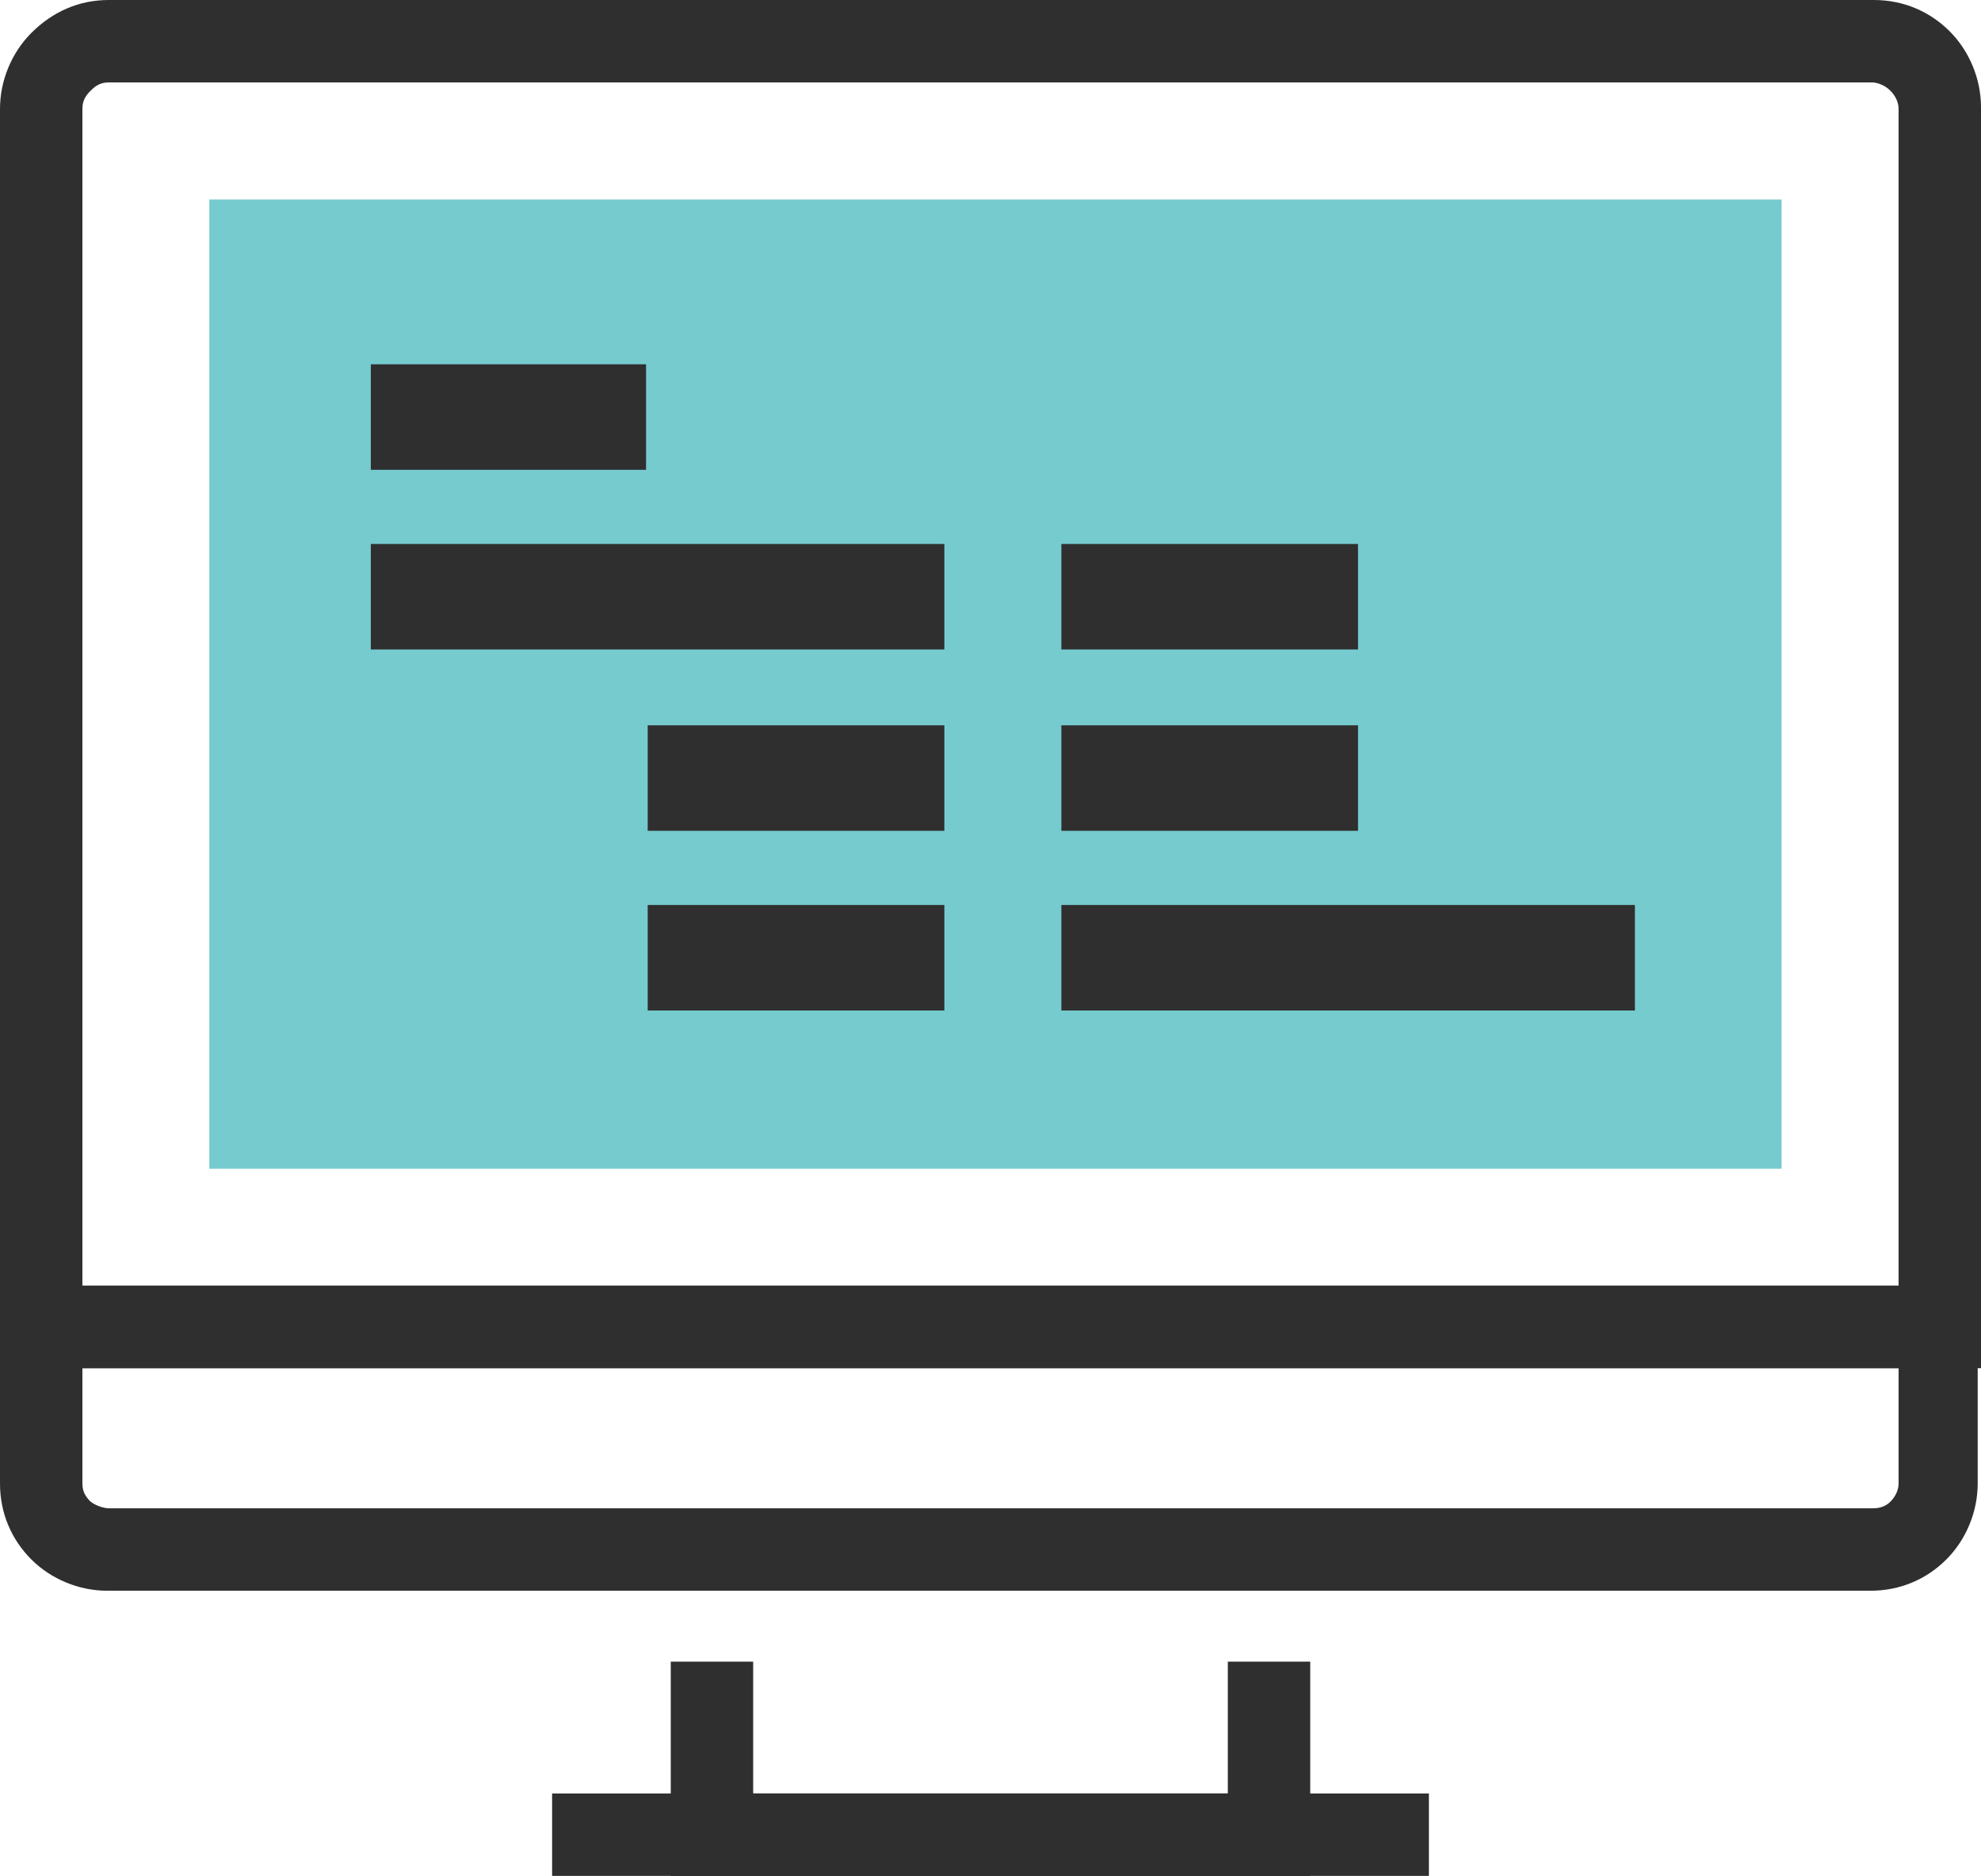
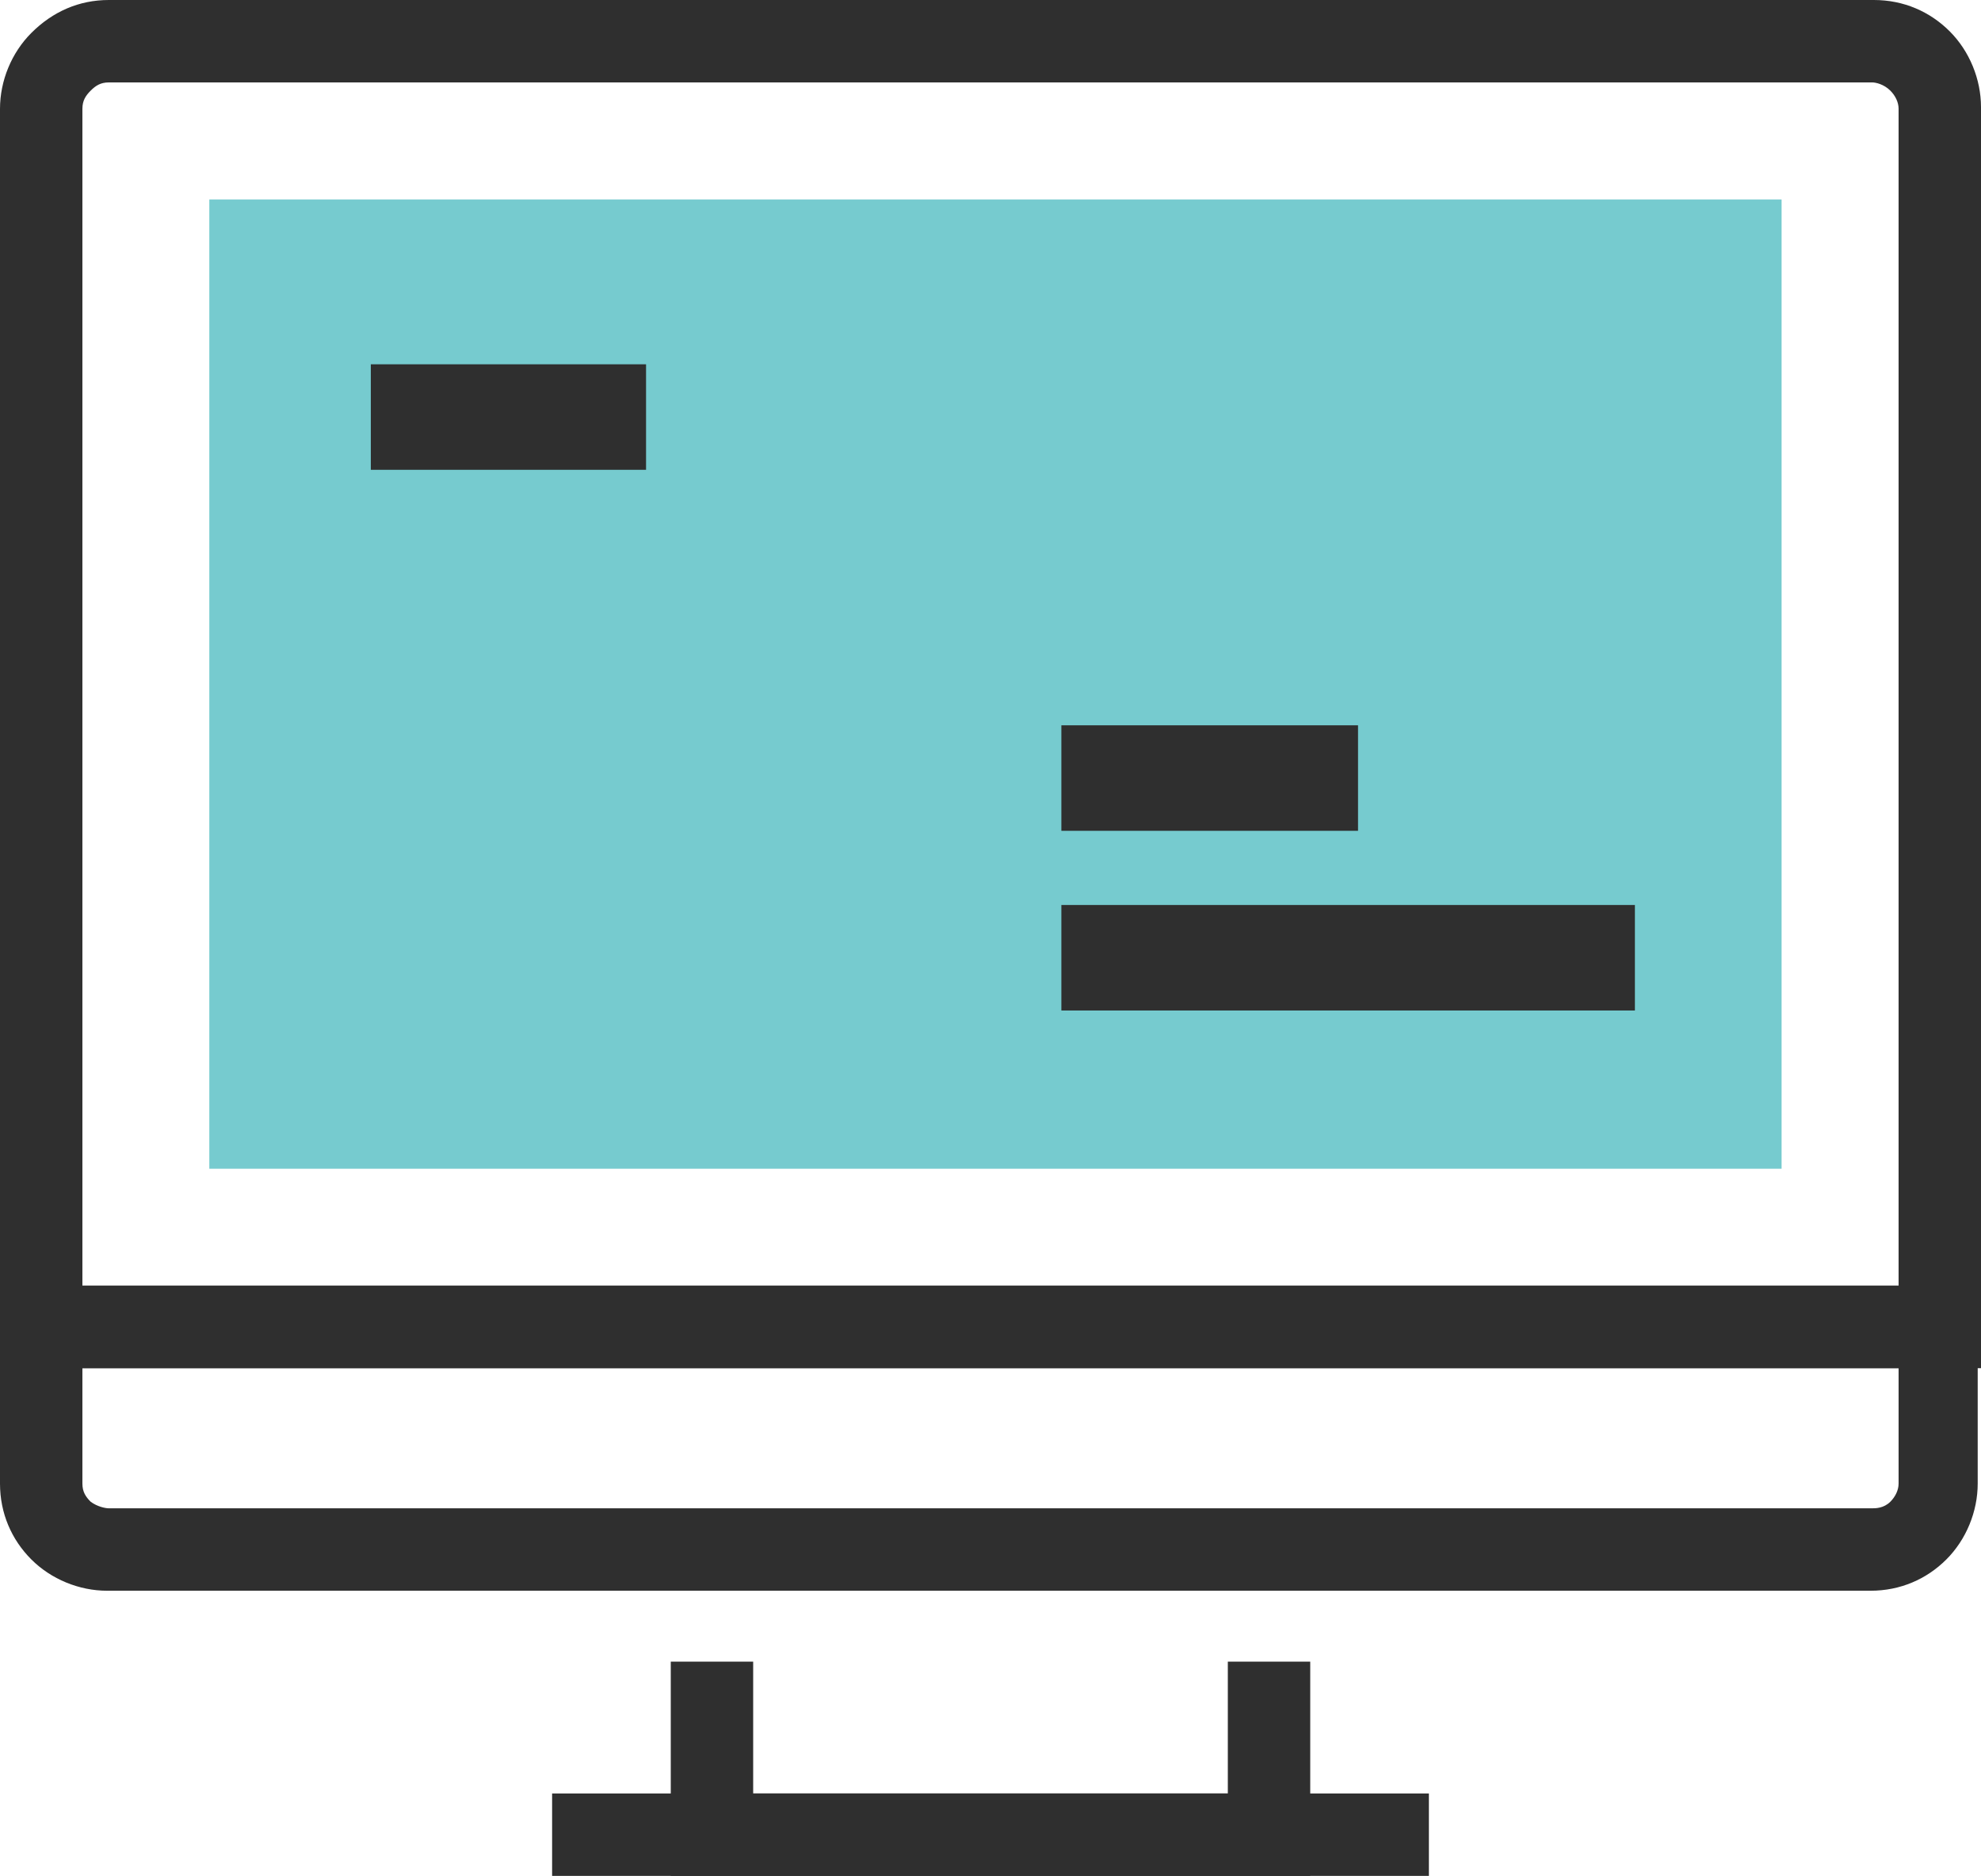
<svg xmlns="http://www.w3.org/2000/svg" id="Layer_1" x="0px" y="0px" viewBox="0 0 120.2 113.8" style="enable-background:new 0 0 120.2 113.8;" xml:space="preserve">
  <style type="text/css"> .st0{fill:#2F2F2F;} .st1{opacity:0.6;fill:#1BA8AF;} </style>
  <g>
    <g>
      <polygon class="st0" points="79.5,113.8 40.7,113.8 40.7,100.8 45.7,100.8 45.7,108.8 74.5,108.8 74.5,100.8 79.5,100.8 " />
      <rect x="33.5" y="108.8" class="st0" width="53.2" height="5" />
      <path class="st0" d="M0,83V61V6.6c0-1.7,0.7-3.4,1.9-4.6C3.2,0.7,4.8,0,6.6,0h57.1h39.6h10.4c1.8,0,3.4,0.7,4.6,1.9 c1.2,1.2,1.9,2.9,1.9,4.6V83H0 M5,78h110.2V6.6c0-0.4-0.2-0.8-0.5-1.1c-0.4-0.4-0.9-0.5-1.1-0.5h-5.4H58.6H6.6 C6.1,5,5.8,5.2,5.5,5.5C5.2,5.8,5,6.1,5,6.6V56V78" />
      <path class="st0" d="M69.6,78H40.9H0v12c0,1.8,0.7,3.4,1.9,4.6c1.2,1.2,2.9,1.9,4.6,1.9h33.9h28.9h44.2c1.8,0,3.4-0.7,4.6-1.9 c1.2-1.2,1.9-2.9,1.9-4.6V78H69.6z M115.2,90c0,0.4-0.2,0.8-0.5,1.1c-0.4,0.4-0.9,0.4-1.1,0.4H69.6H40.9H6.6 c-0.2,0-0.7-0.1-1.1-0.4C5.2,90.8,5,90.5,5,90v-7h37.4h27.3h45.5V90z" />
      <polygon class="st1" points="12.7,70.9 108.1,70.9 108.1,12.1 61.1,12.1 12.7,12.1 12.7,58.5 " />
    </g>
  </g>
  <rect x="22.5" y="22.1" class="st0" width="16.7" height="6.4" />
-   <rect x="39.3" y="44" class="st0" width="18" height="6.4" />
-   <rect x="39.3" y="54.9" class="st0" width="18" height="6.4" />
-   <rect x="22.5" y="33" class="st0" width="34.8" height="6.4" />
  <rect x="64.4" y="44" class="st0" width="18" height="6.4" />
  <rect x="64.4" y="54.9" class="st0" width="34.8" height="6.4" />
-   <rect x="64.4" y="33" class="st0" width="18" height="6.4" />
</svg>